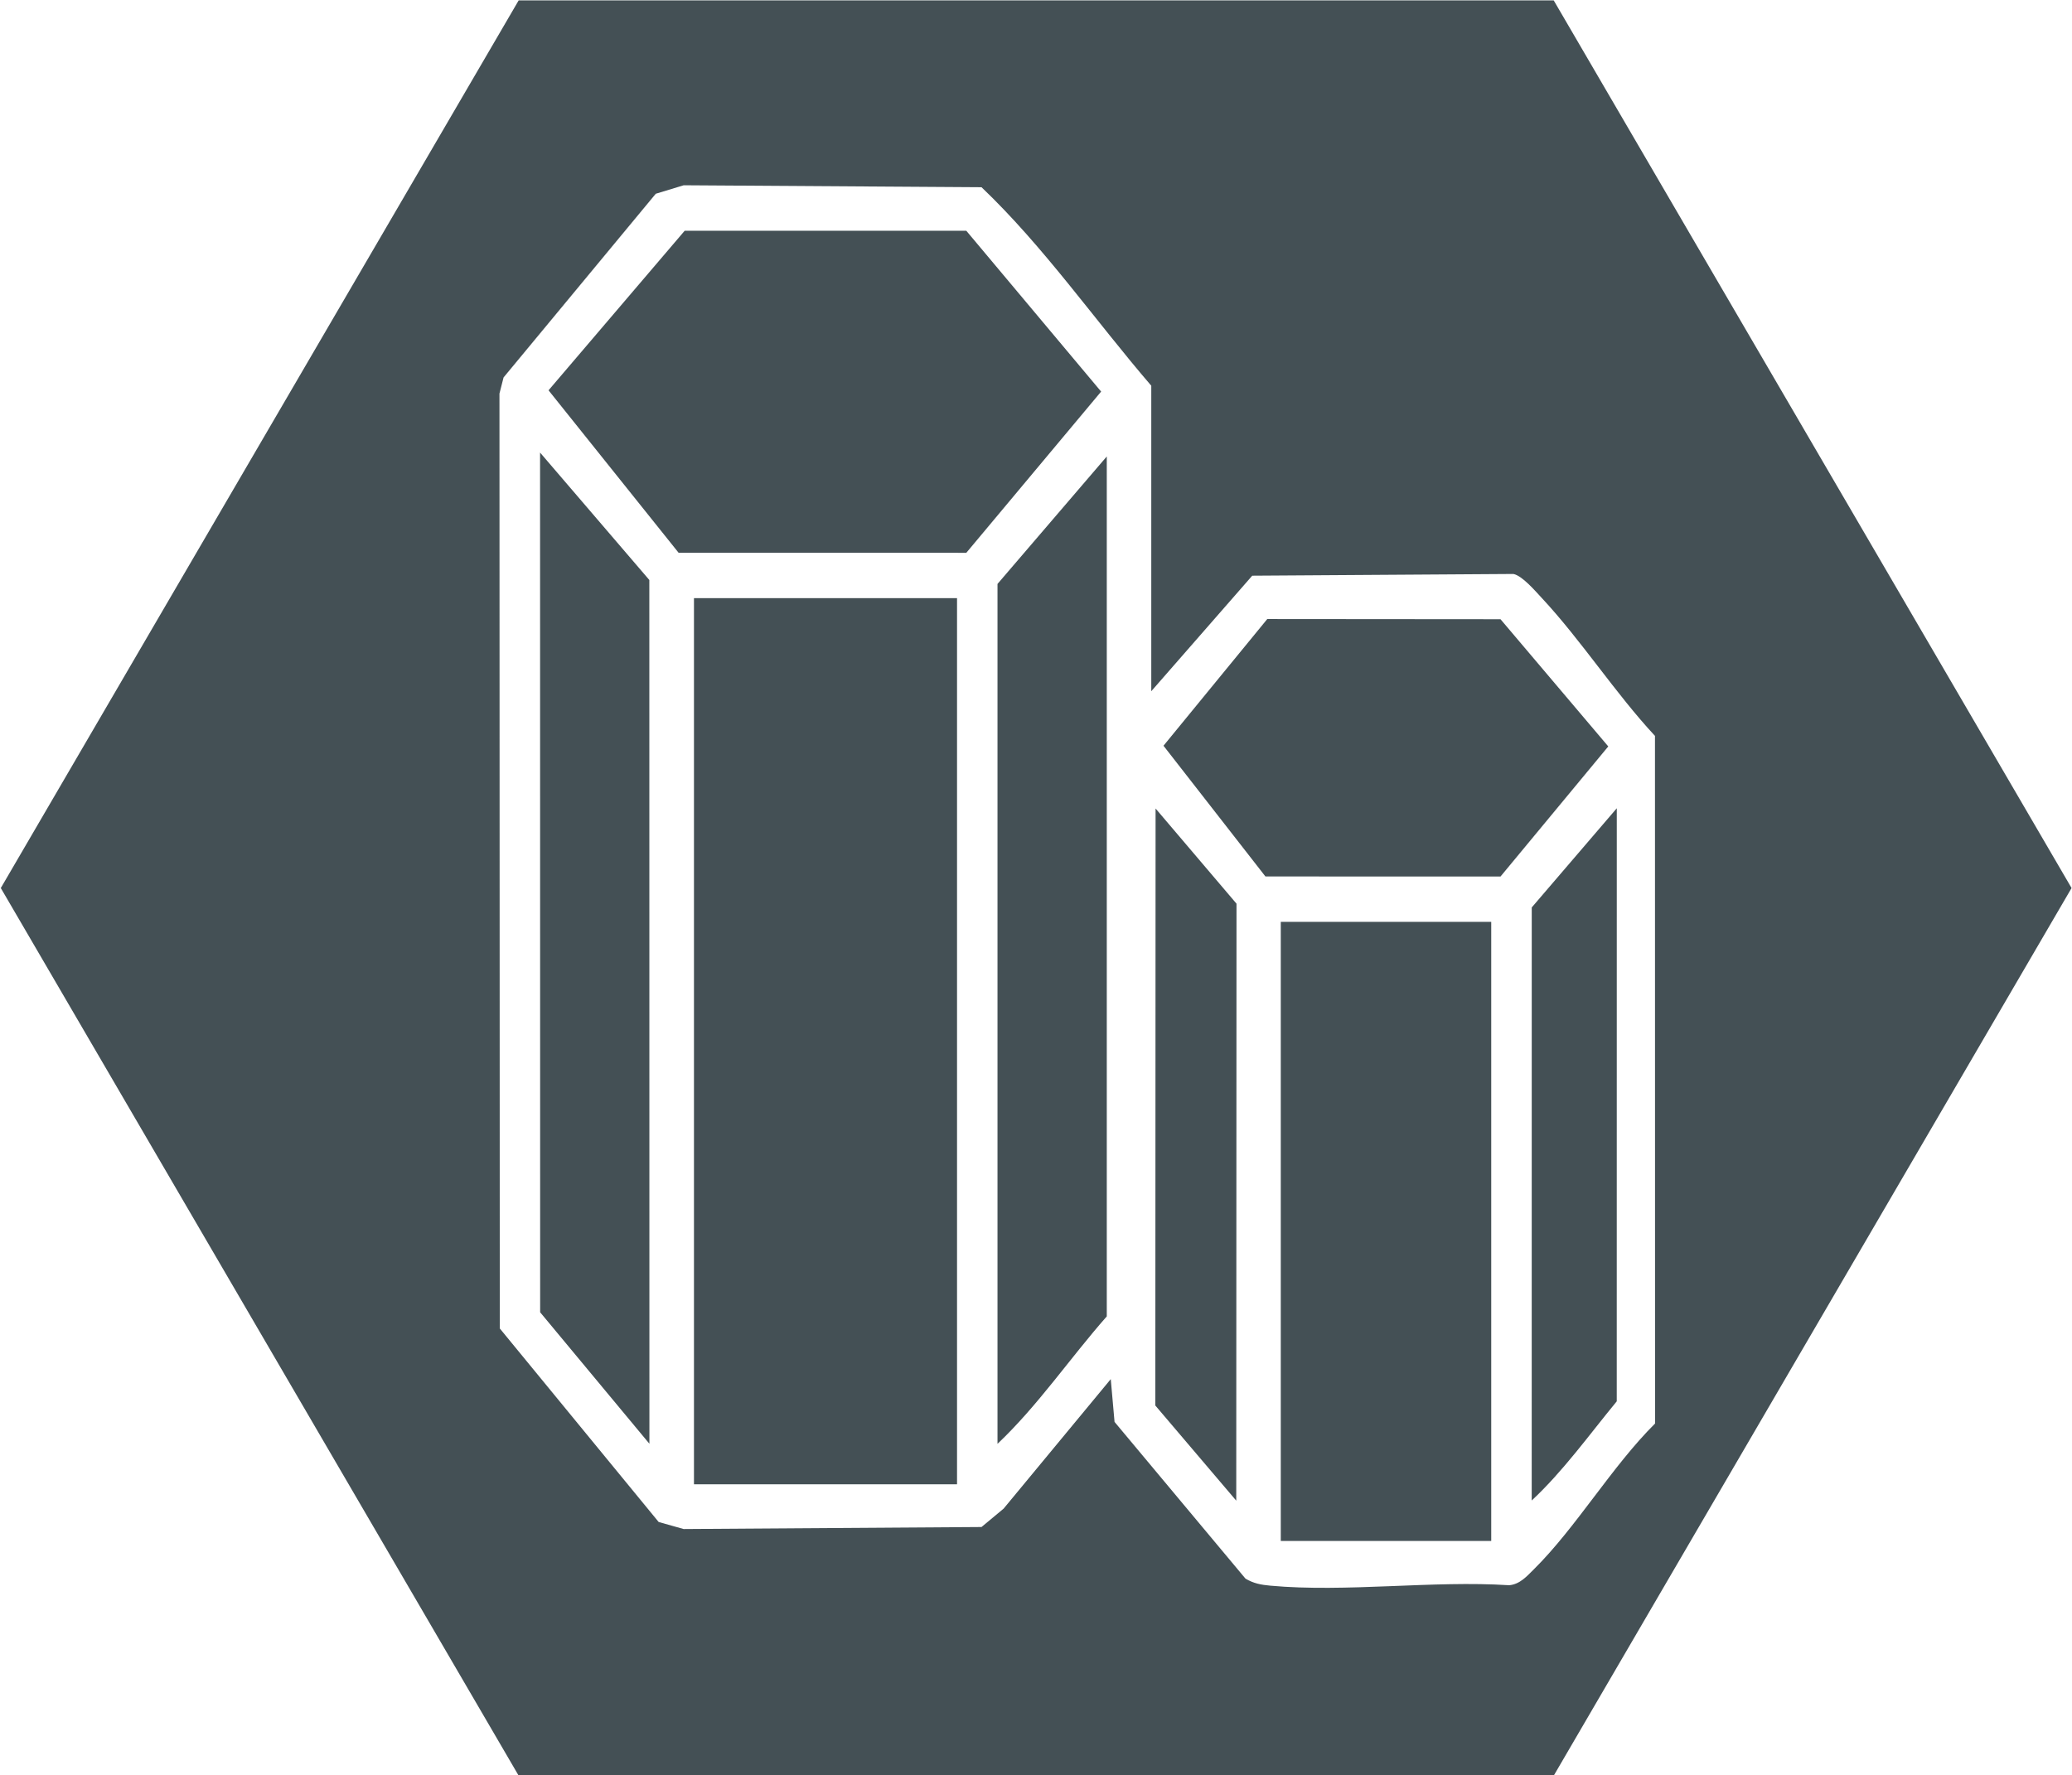
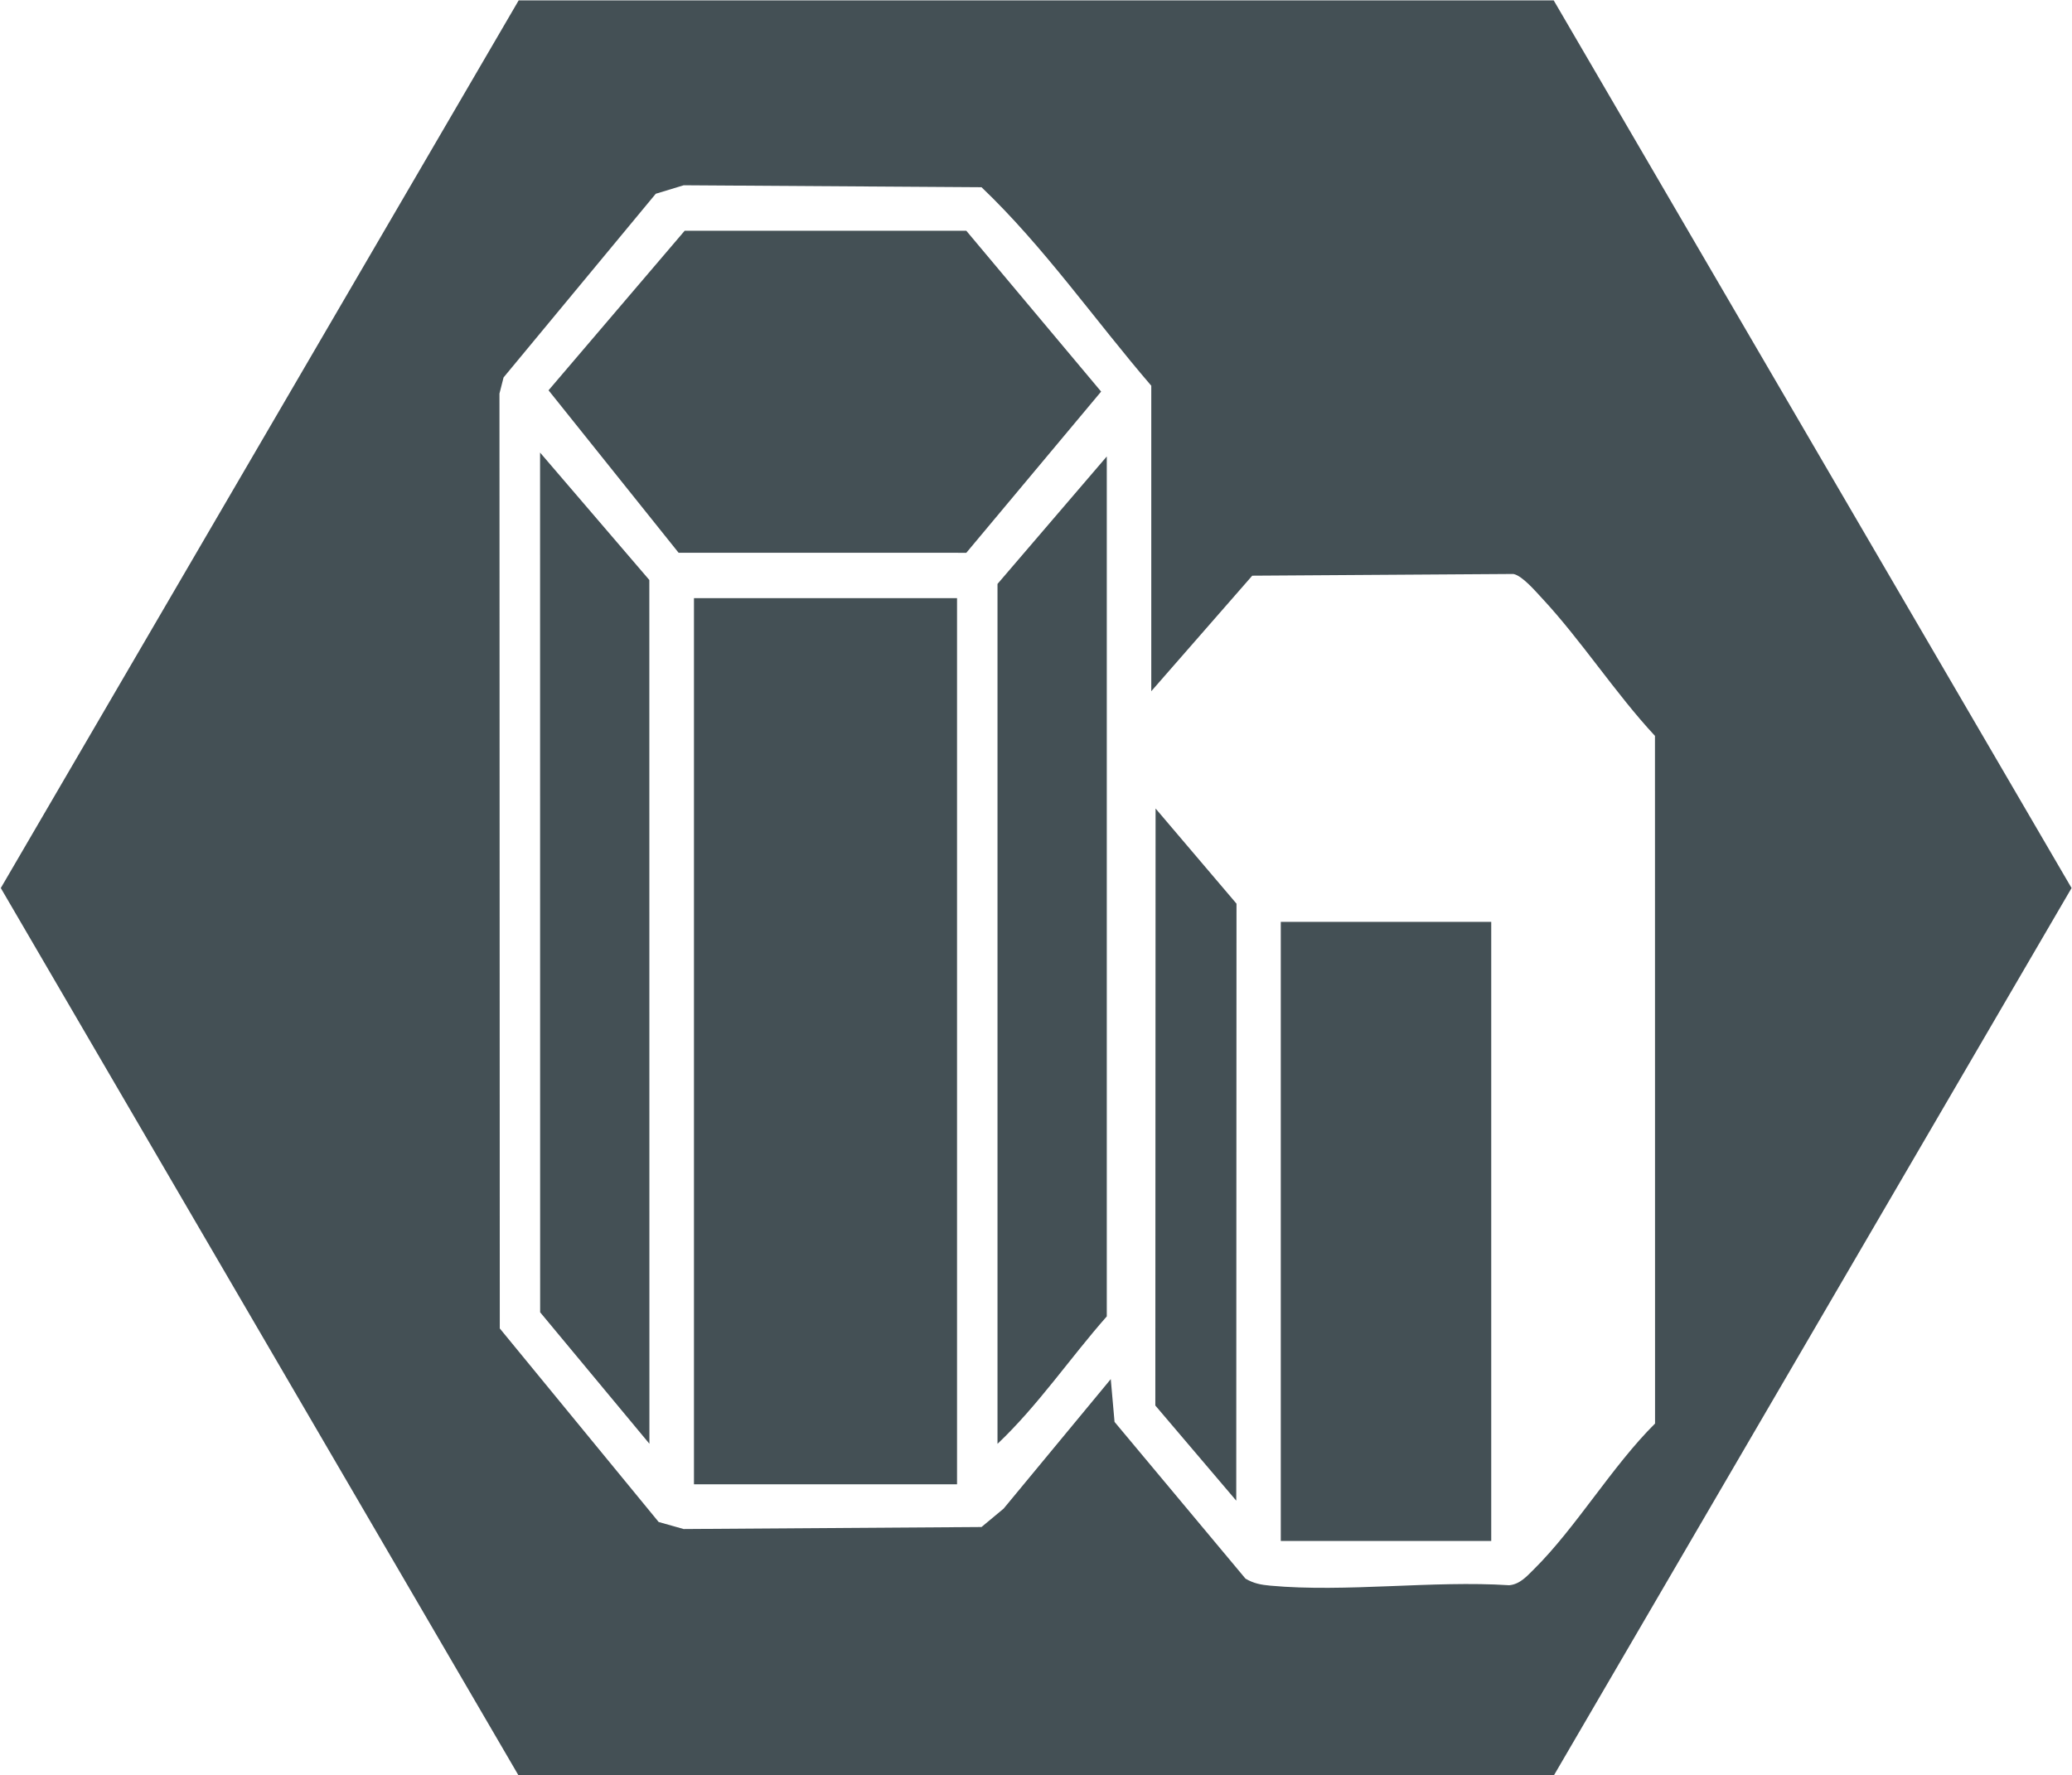
<svg xmlns="http://www.w3.org/2000/svg" width="100%" height="100%" viewBox="0 0 992 850" version="1.1" xml:space="preserve" style="fill-rule:evenodd;clip-rule:evenodd;stroke-linejoin:round;stroke-miterlimit:2;">
  <g transform="matrix(1,0,0,1,-28819.73,-2452.456)">
    <g transform="matrix(5.556,0,0,5.556,24000,0)">
      <g transform="matrix(1,0,0,1,0,-105.711)">
        <rect x="927.282" y="598.669" width="22.668" height="76.373" style="fill:rgb(68,80,85);" />
      </g>
    </g>
    <g transform="matrix(5.556,0,0,5.556,24000,0)">
      <g transform="matrix(1,0,0,1,950.749,489.049)">
        <path d="M0,-27.754L-24.268,-27.755L-35.999,-14.004L-24.791,-0.003L0,0.001L11.618,-13.894L0,-27.754Z" style="fill:rgb(68,80,85);fill-rule:nonzero;" />
      </g>
    </g>
    <g transform="matrix(5.556,0,0,5.556,24000,0)">
      <g transform="matrix(0.994,0.11,0.11,-0.994,948.786,565.068)">
        <path d="M4.708,-0.26C7.808,3.399 10.095,7.755 12.859,11.694L4.708,85.352L-3.443,73.397L4.708,-0.26Z" style="fill:rgb(68,80,85);fill-rule:nonzero;" />
      </g>
    </g>
    <g transform="matrix(5.556,0,0,5.556,24000,0)">
      <g transform="matrix(0.648,0.762,0.762,-0.648,951.799,552.268)">
        <path d="M17.693,4.952L28.454,4.952L-10.717,38.291L-21.479,38.292L17.693,4.952Z" style="fill:rgb(68,80,85);fill-rule:nonzero;" />
      </g>
    </g>
    <g transform="matrix(5.556,0,0,5.556,24000,0)">
      <g transform="matrix(0.993,0.122,0.122,-0.993,995.863,570.058)">
-         <path d="M3.661,-0.224C6.053,2.626 7.882,5.997 9.889,9.149L3.662,59.858L-2.566,50.485L3.661,-0.224Z" style="fill:rgb(68,80,85);fill-rule:nonzero;" />
-       </g>
+         </g>
    </g>
    <g transform="matrix(5.556,0,0,5.556,24000,0)">
      <g transform="matrix(1,0,0,1,999.651,459.222)">
        <path d="M0,117.44C-0.607,118.041 -1.198,118.723 -2.119,118.808C-8.738,118.383 -16.176,119.44 -22.693,118.846C-23.508,118.772 -24.13,118.659 -24.844,118.24L-36.128,104.731L-36.454,101.044L-45.687,112.206L-47.591,113.79L-73.259,113.964L-75.411,113.358L-89.102,96.676L-89.13,16.104L-88.776,14.714L-75.662,-1.116L-73.255,-1.848L-47.591,-1.68C-42.194,3.469 -37.842,9.755 -32.963,15.428L-32.963,41.757L-24.262,31.8L-1.759,31.652C-0.996,31.797 0.133,33.128 0.696,33.731C4.073,37.351 7.03,41.94 10.441,45.607L10.448,104.872C6.734,108.562 3.648,113.831 0,117.44M1.716,-17.78L-87.476,-17.78L-132.1,58.72L-87.476,135.22L1.716,135.22L46.339,58.72L1.716,-17.78Z" style="fill:rgb(68,80,85);fill-rule:nonzero;" />
      </g>
    </g>
    <g transform="matrix(5.556,0,0,5.556,24000,0)">
      <g transform="matrix(0.639,0.769,0.769,-0.639,891.587,539.559)">
        <path d="M25.841,7.708L40.576,7.708L-16.694,55.287L-31.16,55.064L25.841,7.708Z" style="fill:rgb(68,80,85);fill-rule:nonzero;" />
      </g>
    </g>
    <g transform="matrix(5.556,0,0,5.556,24000,0)">
      <g transform="matrix(1,0,0,1,996.782,516.933)">
-         <path d="M0,-22.159L-20.098,-22.175L-29.041,-11.255L-20.257,0.012L0,0.016L9.286,-11.196L0,-22.159Z" style="fill:rgb(68,80,85);fill-rule:nonzero;" />
-       </g>
+         </g>
    </g>
    <g transform="matrix(5.556,0,0,5.556,24000,0)">
      <g transform="matrix(1,0,0,1,0,-72.929)">
        <rect x="977.848" y="593.786" width="18.134" height="53.357" style="fill:rgb(68,80,85);" />
      </g>
    </g>
  </g>
</svg>